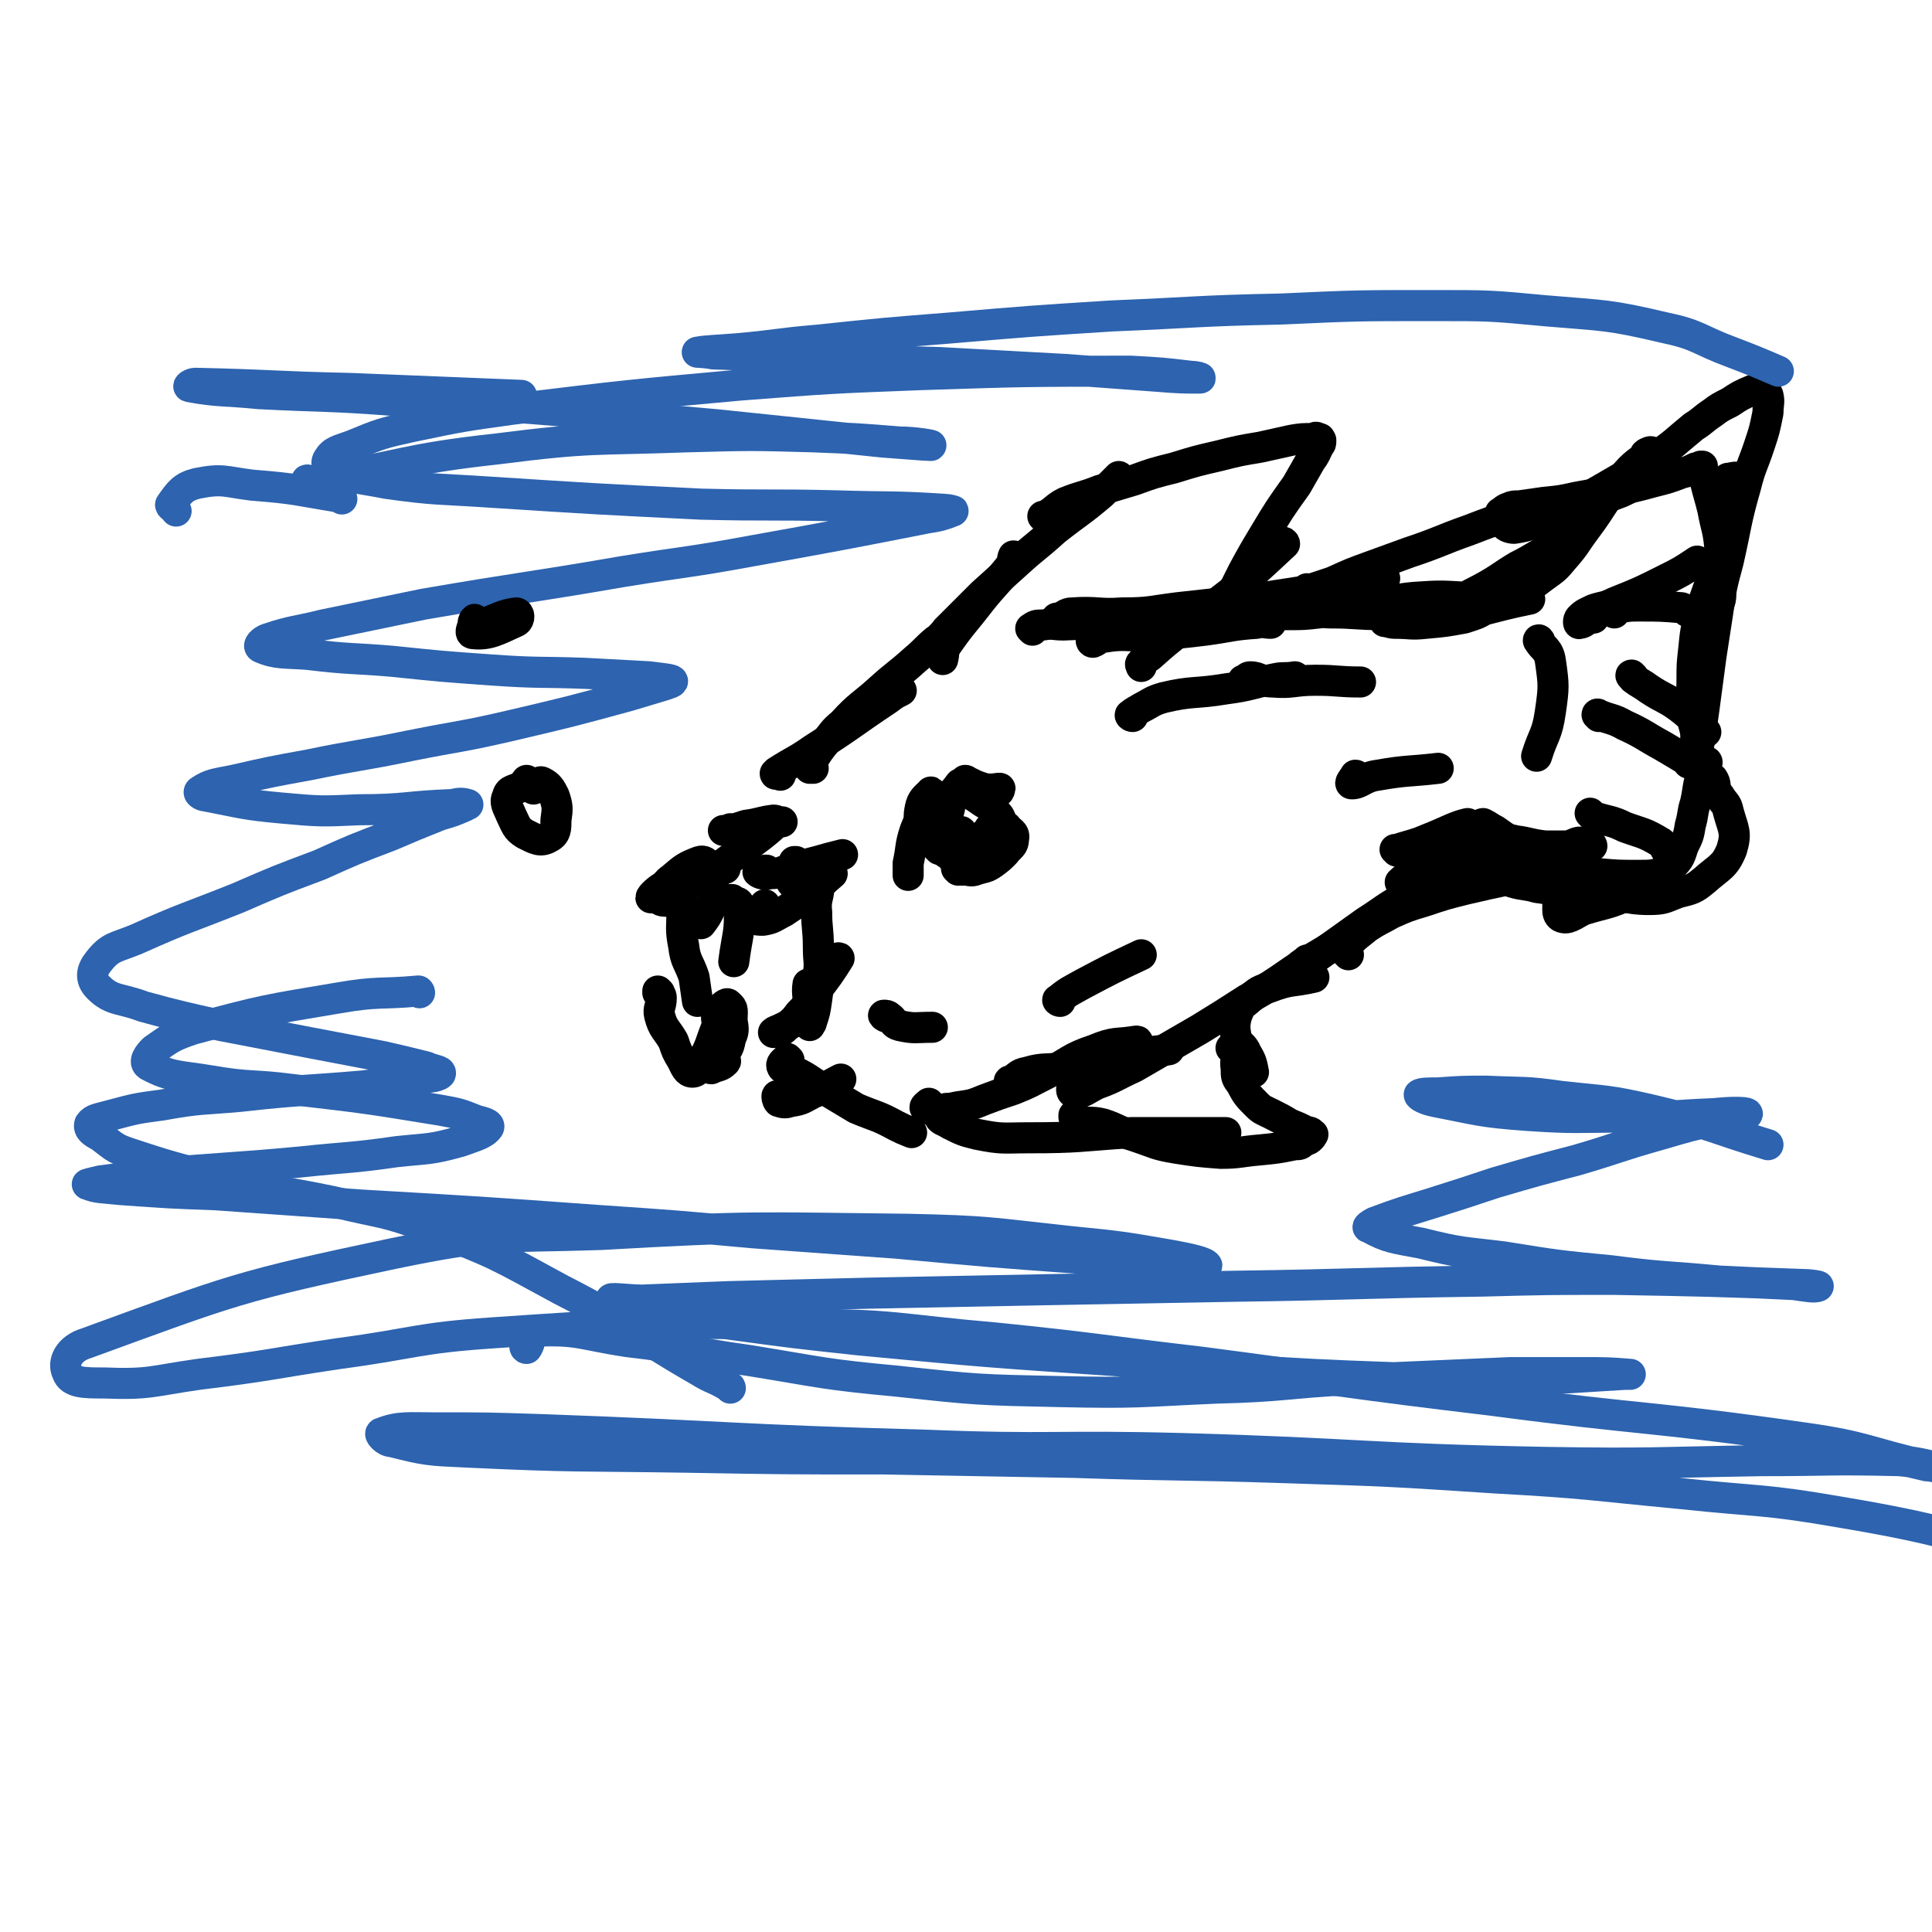
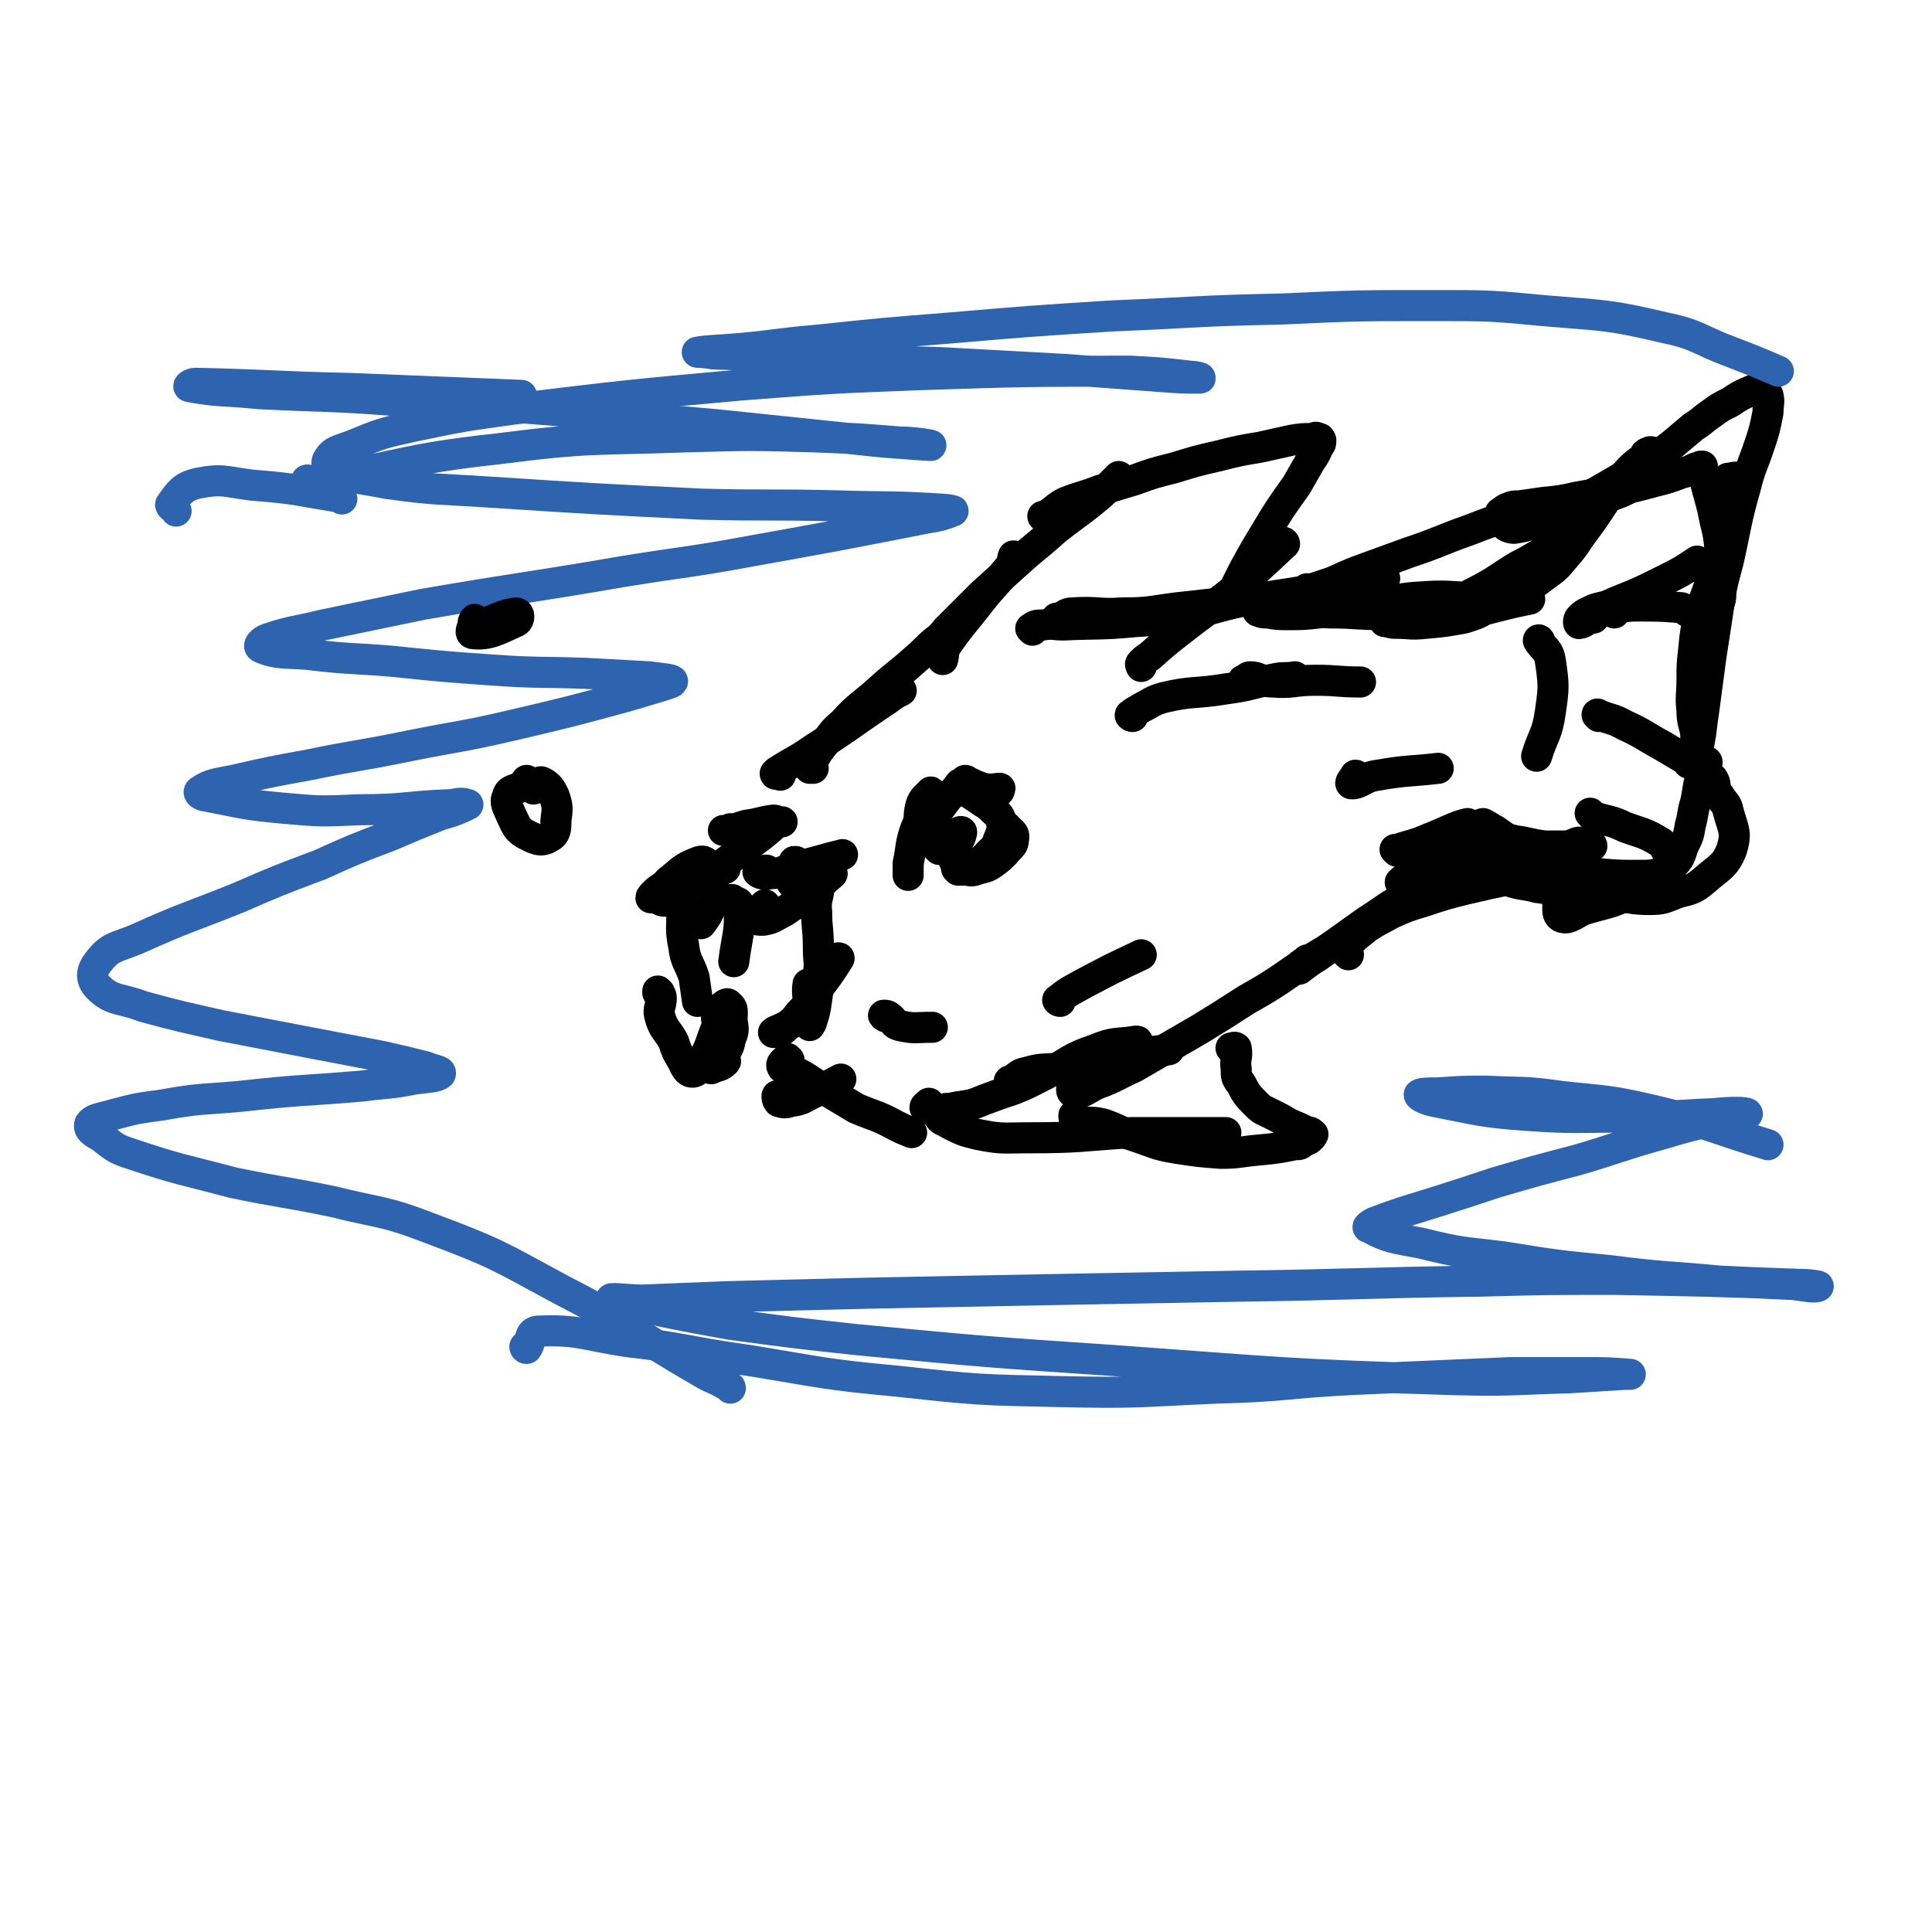
<svg xmlns="http://www.w3.org/2000/svg" viewBox="0 0 1119 1119" version="1.1">
  <g fill="none" stroke="#000000" stroke-width="18" stroke-linecap="round" stroke-linejoin="round">
    <path d="M411,504c0,0 -1,0 -1,-1 0,-1 1,-1 0,-2 -1,-1 -2,-3 -5,-2 -8,3 -9,4 -16,10 -3,2 -3,3 -5,7 -1,2 -2,3 -2,5 1,1 3,1 4,1 2,-1 1,-2 3,-3 " />
    <path d="M386,514c0,-1 -1,-2 -1,-1 -4,2 -8,6 -8,7 0,0 3,-3 6,-5 5,-3 5,-3 10,-3 8,-1 9,-2 16,-1 3,1 4,2 5,5 0,5 -1,6 -3,11 -2,4 -2,4 -5,8 " />
    <path d="M382,575c0,0 -1,-1 -1,-1 0,0 0,0 0,1 1,1 2,1 2,3 0,5 -2,6 -1,10 2,8 4,8 8,15 2,6 2,6 5,11 2,4 3,7 6,7 3,0 4,-3 6,-7 5,-9 4,-9 8,-19 1,-3 0,-3 0,-6 " />
    <path d="M412,619c0,0 -1,0 -1,-1 0,0 0,1 1,1 4,-2 5,-1 8,-4 1,-1 -1,-1 -1,-3 2,-5 3,-4 4,-10 2,-5 2,-5 1,-11 0,-5 1,-7 -2,-9 -1,-2 -3,1 -6,3 " />
    <path d="M420,503c-1,0 -1,0 -1,-1 -1,0 -1,1 -2,1 -1,0 -3,1 -3,1 12,-9 14,-10 27,-20 5,-4 5,-4 9,-8 " />
    <path d="M424,481c0,-1 -1,-1 -1,-1 0,0 1,0 0,0 -1,1 -2,1 -4,1 0,0 0,0 1,0 6,-1 6,-1 12,-3 8,-1 8,-2 16,-3 2,0 2,1 5,1 " />
    <path d="M451,636c0,-1 -1,-2 -1,-1 0,0 0,2 1,3 3,1 4,1 7,0 7,-1 7,-2 13,-5 8,-3 8,-4 16,-8 " />
    <path d="M457,614c0,0 -1,-1 -1,-1 -2,2 -4,3 -3,5 1,2 4,1 8,3 8,4 8,5 15,9 10,6 10,6 20,12 12,5 12,4 23,10 4,2 4,2 9,4 " />
    <path d="M452,449c0,0 -1,-1 -1,-1 -1,0 -2,1 -2,0 0,0 0,0 1,-1 11,-7 11,-6 21,-13 22,-14 22,-15 43,-29 4,-3 4,-3 8,-5 " />
    <path d="M471,445c0,0 -1,-1 -1,-1 0,0 -1,1 -1,1 1,-2 1,-3 2,-5 3,-5 3,-5 7,-10 5,-6 4,-6 10,-11 10,-11 11,-10 22,-20 10,-9 10,-8 20,-17 6,-5 6,-6 12,-11 " />
    <path d="M548,371c0,0 -1,-1 -1,-1 0,0 1,0 1,0 -2,0 -5,1 -4,0 0,-1 2,-2 4,-5 4,-4 4,-4 7,-7 7,-7 7,-7 14,-14 10,-9 10,-9 20,-18 11,-10 11,-9 22,-19 14,-11 14,-10 27,-21 5,-5 5,-5 10,-10 " />
    <path d="M605,300c0,0 0,-1 -1,-1 0,0 1,1 1,0 6,-3 6,-5 12,-8 10,-4 10,-3 20,-7 10,-3 10,-3 20,-6 11,-4 11,-4 23,-7 13,-4 13,-4 26,-7 12,-3 12,-3 24,-5 9,-2 9,-2 18,-4 6,-1 6,-1 13,-1 1,-1 1,-1 3,0 1,0 0,0 1,1 0,0 0,0 0,0 0,0 0,0 0,0 0,0 0,0 0,0 0,2 0,2 -1,3 -2,4 -2,5 -5,9 -4,7 -4,7 -8,14 -10,14 -10,14 -19,29 -6,10 -6,10 -12,21 -3,6 -3,6 -6,12 " />
    <path d="M744,315c0,0 0,-1 -1,-1 0,0 1,1 1,1 -15,14 -15,14 -31,28 -14,11 -15,11 -29,22 -9,7 -9,7 -18,15 -3,2 -3,2 -5,4 -1,1 0,1 0,2 " />
-     <path d="M633,372c0,0 0,-1 -1,-1 0,0 0,1 1,1 3,-1 3,-3 7,-3 12,-2 13,0 25,-1 16,-1 16,-1 33,-3 15,-2 15,-3 30,-4 4,-1 4,0 8,0 " />
    <path d="M598,365c0,-1 -1,-1 -1,-1 3,-2 3,-2 7,-2 6,-1 6,0 12,0 21,-1 21,0 42,-2 17,-1 17,-2 34,-5 14,-3 14,-4 29,-7 4,-1 4,0 8,0 " />
    <path d="M613,359c0,0 -1,-1 -1,-1 0,0 0,0 1,0 4,-1 4,-3 8,-3 15,-1 15,1 29,0 16,0 16,-1 32,-3 18,-2 18,-2 37,-4 26,-4 26,-4 52,-8 13,-2 13,-3 25,-5 3,0 3,0 6,0 " />
    <path d="M758,342c0,0 -1,-1 -1,-1 0,0 0,1 0,1 2,0 2,0 3,-1 6,-2 6,-2 12,-4 11,-5 11,-5 22,-9 11,-4 11,-4 22,-8 18,-6 18,-7 35,-13 13,-5 13,-5 26,-9 14,-5 15,-5 29,-8 1,0 0,1 1,2 " />
    <path d="M870,298c0,0 -1,0 -1,-1 2,-1 2,-2 5,-3 2,-1 3,-1 6,-1 7,-1 7,-1 14,-2 10,-1 10,-1 19,-3 11,-2 11,-2 23,-4 11,-2 11,-2 22,-5 8,-2 8,-2 16,-5 4,-1 4,-1 8,-3 2,0 2,0 3,-1 0,0 0,0 0,0 0,0 0,0 1,0 0,1 0,1 0,2 1,4 1,4 2,8 2,8 2,7 4,15 2,11 3,11 4,21 1,10 1,10 0,20 0,8 2,9 -1,15 -3,5 -5,4 -10,8 " />
    <path d="M1002,278c-1,0 -2,-1 -1,-1 2,0 6,-2 7,1 1,6 -1,8 -4,17 -5,18 -6,18 -12,37 -3,12 -4,11 -7,23 -3,10 -3,11 -4,21 -1,9 -1,9 -1,17 0,10 -1,10 0,19 0,9 3,9 2,18 0,6 -2,6 -4,12 " />
    <path d="M869,301c-1,0 -1,-1 -1,-1 0,0 0,1 0,1 3,-3 3,-6 6,-6 3,0 3,5 7,5 15,0 16,-2 32,-7 13,-3 13,-3 26,-8 13,-6 12,-7 25,-14 " />
    <path d="M878,301c0,0 0,-1 -1,-1 0,0 1,0 1,0 -2,2 -5,3 -6,4 0,1 3,2 5,2 6,-1 6,-1 12,-3 11,-4 11,-4 21,-10 13,-7 13,-7 25,-14 12,-7 12,-7 23,-14 12,-8 12,-9 23,-18 5,-3 5,-4 11,-8 4,-3 4,-3 10,-6 6,-4 6,-4 13,-7 2,-1 3,-1 6,-1 2,1 2,2 3,4 1,4 0,5 0,10 -2,10 -2,10 -5,19 -4,12 -5,12 -8,24 -6,21 -5,21 -10,43 -4,15 -4,15 -6,29 -2,13 -2,13 -4,26 -2,15 -2,15 -4,30 -1,7 -1,7 -2,15 -1,6 -1,6 -2,11 0,4 -1,4 0,7 0,1 1,2 2,1 2,0 2,0 3,-1 0,-1 0,-1 0,-2 1,0 1,1 0,1 -1,3 -1,2 -2,5 -3,9 -2,9 -4,18 -2,6 -1,6 -3,13 -1,6 -1,6 -4,12 -2,6 -2,7 -6,11 -4,6 -4,6 -10,10 -7,4 -8,4 -15,7 -13,6 -14,5 -27,9 -6,3 -9,6 -13,4 -3,-2 -1,-6 -2,-11 " />
    <path d="M922,513c0,0 0,-1 -1,-1 -3,2 -3,4 -6,5 -6,1 -6,-1 -12,-1 -6,-1 -6,-1 -13,-2 -7,-2 -7,-1 -14,-3 -5,-2 -5,-2 -9,-6 -3,-2 -4,-3 -4,-5 0,-3 1,-4 3,-6 1,-1 2,0 3,0 " />
    <path d="M895,506c0,0 -1,-1 -1,-1 0,0 0,1 0,0 -1,-1 -2,-2 -4,-4 -4,-4 -4,-5 -9,-8 -7,-5 -7,-5 -15,-10 -3,-2 -3,-2 -6,-4 -1,-1 -2,-1 -2,-1 0,-1 1,-1 1,-1 4,2 3,2 7,4 7,5 7,5 14,9 10,5 10,6 21,10 12,4 12,4 25,6 11,1 11,1 23,1 7,0 8,0 15,-2 2,-1 1,-2 2,-4 " />
    <path d="M922,490c0,0 0,-1 -1,-1 -3,1 -5,3 -7,2 -1,0 3,-3 2,-3 -2,-1 -4,1 -8,2 -7,0 -7,0 -13,0 -9,-1 -9,-2 -17,-3 -9,-2 -9,-2 -17,-3 -6,-1 -7,-2 -13,-1 -6,2 -6,2 -11,6 -7,4 -7,5 -13,10 -7,6 -6,6 -13,12 " />
    <path d="M854,500c0,-1 0,-2 -1,-1 -4,2 -4,3 -9,6 -15,8 -16,6 -31,15 -11,6 -11,7 -22,14 -14,10 -14,10 -28,20 -5,3 -6,4 -10,7 -1,1 -1,0 -1,-1 2,-2 3,-2 5,-4 " />
    <path d="M805,527c-1,0 -1,-1 -1,-1 -1,0 0,0 0,0 -10,8 -11,8 -21,15 -17,11 -17,10 -34,21 -13,9 -13,9 -27,17 -14,9 -14,9 -27,17 -19,11 -19,11 -38,22 -11,5 -11,6 -22,10 -6,3 -9,6 -13,5 -3,-1 0,-5 0,-10 " />
    <path d="M659,604c0,-1 0,-1 -1,-1 -12,2 -12,0 -24,5 -15,5 -14,7 -28,14 -10,5 -9,5 -19,9 -9,3 -9,3 -17,6 -7,3 -8,3 -15,4 -5,1 -5,1 -10,2 -4,0 -6,0 -9,-1 -1,-1 1,-2 2,-3 " />
    <path d="M549,643c0,0 -1,-1 -1,-1 0,0 1,0 1,1 -2,2 -5,2 -5,4 1,2 3,2 6,4 8,4 8,4 16,6 15,3 15,2 30,2 29,0 29,-1 59,-3 15,0 15,0 31,0 12,0 12,0 24,0 " />
    <path d="M623,647c0,0 -1,0 -1,-1 0,0 0,1 0,1 1,1 1,2 2,2 7,2 7,0 15,2 9,3 8,4 18,7 12,4 12,5 24,7 13,2 13,2 26,3 11,0 11,-1 23,-2 10,-1 10,-1 20,-3 3,0 3,0 5,-2 3,-1 3,-1 4,-2 1,-1 1,-1 1,-2 0,0 1,0 0,0 -1,-2 -2,-1 -4,-2 -4,-2 -4,-2 -9,-4 -5,-3 -5,-3 -11,-6 -4,-2 -5,-2 -8,-5 -5,-5 -6,-6 -9,-12 -3,-4 -3,-4 -3,-9 -1,-6 1,-6 0,-12 -1,-1 -2,0 -3,0 " />
-     <path d="M726,621c0,0 0,0 -1,-1 0,0 1,1 1,1 -1,-5 -1,-6 -4,-11 -2,-5 -4,-4 -6,-9 -1,-6 -1,-7 0,-12 2,-5 2,-6 6,-9 6,-5 6,-6 13,-8 13,-5 13,-3 26,-6 " />
    <path d="M781,553c0,-1 -1,-1 -1,-1 0,-1 0,0 0,0 1,-2 -1,-3 1,-5 4,-5 5,-5 11,-10 6,-4 7,-4 14,-8 9,-4 9,-4 19,-7 12,-4 12,-4 24,-7 13,-3 13,-3 27,-6 11,-3 11,-3 23,-5 2,0 2,1 4,1 " />
    <path d="M909,525c0,0 -1,-1 -1,-1 0,0 0,0 0,0 10,-2 10,-4 20,-5 13,-1 13,2 27,2 9,0 9,-1 17,-4 8,-2 9,-2 15,-7 9,-8 12,-8 16,-18 3,-10 1,-11 -2,-22 -1,-5 -2,-4 -5,-9 " />
    <path d="M954,264c0,0 -1,0 -1,-1 1,-1 4,-2 3,-1 -4,4 -8,5 -14,12 -13,15 -12,17 -24,33 -6,8 -5,8 -12,16 -5,6 -5,6 -12,11 -4,3 -4,3 -8,6 -3,2 -3,1 -7,3 -1,1 -3,1 -3,2 -1,0 1,-1 1,-1 8,-5 8,-4 15,-10 6,-4 6,-4 11,-10 5,-4 5,-5 8,-10 0,-1 -1,-2 -2,-1 -5,1 -5,2 -10,4 -10,5 -10,6 -20,11 -10,6 -10,7 -21,13 -10,5 -9,5 -19,10 -11,4 -11,4 -21,7 -4,1 -5,1 -9,1 -3,0 -3,0 -5,0 -1,0 -2,0 -2,1 2,0 3,1 6,1 9,0 9,1 18,0 11,-1 11,-1 22,-3 6,-2 7,-2 12,-5 1,-2 1,-4 0,-5 -4,-2 -5,-2 -10,-2 -16,-1 -16,-1 -31,0 -11,1 -11,2 -21,3 -17,3 -17,4 -34,6 -9,1 -9,1 -18,1 -6,0 -6,0 -12,-1 -3,0 -3,0 -5,-1 0,0 -1,0 0,0 3,0 4,0 8,0 16,0 16,0 33,1 16,0 15,1 31,1 18,1 18,3 36,1 25,-3 24,-5 49,-10 " />
    <path d="M923,358c0,0 0,-1 -1,-1 -3,1 -4,4 -7,4 -1,1 -1,-2 0,-3 3,-3 4,-3 8,-5 6,-2 6,-1 12,-4 15,-6 15,-6 29,-13 10,-5 10,-5 19,-11 " />
    <path d="M935,355c-1,-1 -2,-1 -1,-1 1,-1 2,-2 4,-2 6,-1 6,-1 11,-1 13,0 13,0 25,1 3,1 2,2 5,3 " />
-     <path d="M946,392c-1,0 -2,-1 -1,-1 0,0 0,1 1,2 4,3 5,3 9,6 9,6 10,5 18,11 8,6 7,7 15,14 " />
    <path d="M926,415c0,-1 0,-1 -1,-1 0,-1 1,0 1,0 7,3 8,2 15,6 11,5 11,6 22,12 15,9 16,9 29,19 2,3 1,4 2,8 " />
    <path d="M922,472c0,0 -1,-1 -1,-1 0,0 1,1 2,2 9,3 10,2 18,6 11,4 11,3 21,9 2,2 2,3 4,6 " />
    <path d="M892,372c0,-1 -1,-2 -1,-1 3,5 6,5 7,12 2,14 2,15 0,29 -2,14 -4,13 -8,26 " />
    <path d="M540,460c0,0 -1,-2 -1,-1 -3,3 -5,4 -6,9 -1,5 -1,7 2,12 4,5 6,4 11,8 " />
    <path d="M538,466c-1,0 -1,0 -1,-1 0,0 0,1 0,1 -3,8 -4,7 -7,15 -3,9 -2,10 -4,19 0,3 0,3 0,7 " />
    <path d="M555,504c0,0 -1,-1 -1,-1 1,-1 2,-2 4,-2 1,0 1,3 2,3 4,1 4,0 8,-1 4,-1 4,-1 7,-3 4,-3 4,-3 7,-6 3,-4 5,-4 5,-8 1,-4 -2,-4 -4,-7 " />
    <path d="M558,501c0,0 -1,-1 -1,-1 0,1 -1,4 0,4 3,0 5,-1 8,-4 5,-2 5,-3 8,-6 3,-3 4,-3 5,-7 2,-5 3,-6 2,-11 -1,-4 -2,-4 -5,-7 -4,-4 -4,-3 -8,-6 -3,-2 -3,-2 -6,-4 -1,-1 -2,-1 -3,-2 -1,-1 -1,-2 -2,-2 -1,0 -1,1 -2,3 " />
    <path d="M573,463c0,0 -1,0 -1,-1 0,0 0,1 0,1 4,-3 7,-4 7,-6 1,-1 -2,0 -5,0 -3,0 -3,0 -6,-1 -3,-1 -3,-1 -7,-3 -1,0 -1,-1 -2,-1 -1,1 -1,1 -3,2 -3,4 -3,4 -7,8 -3,4 -3,4 -6,8 -2,3 -2,3 -4,5 " />
-     <path d="M550,467c-1,0 -1,-1 -1,-1 0,0 0,0 0,1 0,0 1,0 1,1 -2,9 -4,9 -5,18 0,4 0,5 3,8 3,2 5,2 9,0 5,-1 4,-3 9,-6 4,-4 3,-4 7,-7 1,-2 2,-3 2,-3 0,0 -1,1 -2,2 " />
    <path d="M544,492c0,-1 -1,-1 -1,-1 0,0 0,0 0,0 1,-1 2,-3 1,-4 -1,-1 -4,1 -5,1 0,0 2,-1 3,-2 " />
    <path d="M555,484c0,0 -2,-1 -1,-1 1,-1 3,-2 3,-1 -1,6 -6,9 -5,15 1,4 5,2 9,4 2,2 1,2 3,3 " />
    <path d="M424,522c0,0 0,-1 -1,-1 0,0 1,0 1,0 2,2 4,1 4,3 1,16 -1,17 -3,33 " />
    <path d="M439,531c-1,0 -2,0 -1,-1 2,-3 5,-6 5,-6 0,0 -5,5 -5,8 -1,1 2,1 4,1 6,-1 6,-2 12,-5 9,-6 9,-6 17,-13 6,-4 5,-4 11,-9 " />
    <path d="M444,505c0,0 -1,-1 -1,-1 0,0 1,0 1,0 -2,1 -5,1 -5,1 1,1 4,2 7,1 6,0 6,-1 12,-3 7,-2 7,-2 15,-4 7,-2 7,-2 15,-4 " />
    <path d="M461,500c0,0 -1,0 -1,-1 0,0 1,0 1,0 -2,4 -5,5 -4,8 1,5 3,6 7,8 3,2 4,0 7,1 2,1 1,2 2,4 " />
    <path d="M471,509c-1,0 -1,0 -1,-1 0,0 0,1 0,1 2,2 4,1 4,3 1,7 -2,8 -1,16 0,10 1,10 1,21 0,8 1,8 0,15 0,8 0,8 -1,15 -1,7 -1,7 -3,13 0,1 -1,1 -1,2 " />
    <path d="M483,558c0,0 -2,-1 -1,-1 1,-1 4,-3 4,-2 -5,8 -7,11 -15,21 -3,6 -3,6 -8,11 -3,4 -3,4 -8,8 -2,2 -2,2 -5,3 -1,0 -1,0 -2,0 0,0 0,0 0,0 1,-1 2,-1 4,-2 4,-2 5,-2 8,-5 4,-3 5,-3 7,-8 2,-6 0,-7 1,-13 " />
    <path d="M397,525c0,0 -1,-1 -1,-1 0,0 0,0 0,1 0,1 -1,1 -1,2 0,10 -1,11 1,21 1,9 3,9 6,18 1,7 1,7 2,14 " />
    <path d="M513,589c0,0 -2,-1 -1,-1 1,0 2,0 3,1 3,2 2,4 6,5 9,2 9,1 19,1 " />
    <path d="M586,627c-1,0 -1,-1 -1,-1 -1,0 0,1 0,0 5,-2 4,-4 10,-5 10,-3 11,-1 21,-3 24,-4 24,-5 48,-8 7,-2 7,-1 13,-2 " />
    <path d="M614,580c-1,0 -2,-1 -1,-1 6,-5 7,-5 14,-9 17,-9 17,-9 34,-17 " />
    <path d="M656,415c-1,0 -2,-1 -1,-1 2,-2 3,-2 6,-4 6,-3 6,-4 13,-6 17,-4 18,-2 36,-5 15,-2 14,-3 29,-6 5,-1 5,0 11,-1 " />
    <path d="M721,395c0,0 0,-1 -1,-1 0,0 1,1 1,1 1,-1 1,-3 3,-3 6,0 6,3 13,3 12,1 12,-1 25,-1 13,0 13,1 26,1 " />
    <path d="M786,450c0,0 0,-1 -1,-1 -1,2 -4,5 -2,5 5,0 7,-4 15,-5 17,-3 18,-2 35,-4 " />
    <path d="M809,493c0,0 0,-1 -1,-1 0,0 1,0 1,0 6,-2 7,-2 13,-4 10,-4 10,-4 19,-8 5,-2 5,-2 9,-3 " />
    <path d="M588,323c0,0 0,-1 -1,-1 -1,2 0,3 -2,6 -8,10 -9,10 -17,20 -10,13 -11,13 -20,26 -2,4 -1,4 -2,8 " />
  </g>
  <g fill="none" stroke="#2D63AF" stroke-width="18" stroke-linecap="round" stroke-linejoin="round">
    <path d="M305,781c0,0 -1,-1 -1,-1 0,0 0,1 1,1 3,-4 1,-9 6,-10 24,-1 26,2 52,6 35,4 35,6 71,11 43,7 43,8 86,12 46,5 47,5 94,6 45,1 45,0 90,-2 40,-1 40,-3 79,-5 46,-2 46,-2 92,-4 20,0 20,0 41,0 14,0 16,0 28,1 1,0 -1,0 -3,0 -16,1 -16,1 -32,2 -35,1 -35,2 -69,1 -98,-3 -98,-4 -195,-11 -74,-5 -74,-5 -148,-12 -37,-4 -37,-4 -74,-9 -34,-6 -47,-9 -68,-14 -5,-2 9,0 17,0 25,-1 25,-1 50,-2 41,-1 41,-1 81,-2 51,-1 51,-1 102,-2 55,-1 55,-1 109,-2 72,-1 72,-2 144,-3 38,-1 38,-1 77,-1 55,1 55,1 110,3 4,0 9,1 8,1 -2,1 -7,0 -14,-1 -22,-1 -22,-1 -43,-2 -32,-3 -32,-2 -63,-6 -31,-3 -31,-3 -62,-8 -24,-3 -24,-2 -48,-8 -16,-3 -19,-3 -30,-9 -2,0 1,-2 3,-3 16,-6 17,-6 33,-11 19,-6 19,-6 37,-12 24,-7 24,-7 47,-13 24,-7 24,-8 49,-15 17,-5 17,-5 35,-9 7,-2 16,-2 15,-3 -1,-1 -10,-1 -19,0 -25,1 -25,2 -50,2 -30,0 -30,1 -59,-1 -27,-2 -27,-3 -53,-8 -5,-1 -9,-3 -9,-4 1,-1 6,-1 11,-1 14,-1 14,-1 28,-1 22,1 22,0 43,3 27,3 27,2 53,8 34,8 34,10 67,20 " />
    <path d="M423,804c0,0 0,-1 -1,-1 -8,-5 -9,-4 -17,-9 -40,-23 -39,-26 -80,-47 -37,-20 -37,-21 -77,-36 -26,-10 -27,-8 -55,-15 -29,-6 -29,-5 -58,-11 -30,-8 -30,-7 -60,-17 -9,-3 -9,-4 -17,-10 -4,-2 -7,-4 -6,-7 2,-3 5,-3 12,-5 15,-4 15,-4 30,-6 22,-4 23,-3 45,-5 36,-4 36,-3 71,-6 15,-2 15,-1 30,-4 7,-1 13,-1 15,-3 1,-2 -4,-2 -8,-4 -12,-3 -12,-3 -25,-6 -21,-4 -21,-4 -42,-8 -26,-5 -26,-5 -52,-10 -22,-5 -23,-5 -45,-11 -13,-5 -18,-3 -26,-11 -5,-5 -4,-10 0,-15 7,-9 10,-8 22,-13 29,-13 29,-12 59,-24 23,-10 23,-10 47,-19 20,-9 20,-9 41,-17 14,-6 14,-6 29,-12 7,-2 7,-2 14,-5 1,-1 2,-1 2,-1 -3,-1 -5,-1 -9,0 -27,1 -27,3 -54,3 -22,1 -23,1 -45,-1 -22,-2 -23,-3 -44,-7 -2,0 -5,-2 -3,-3 6,-4 9,-4 19,-6 22,-5 22,-5 44,-9 29,-6 29,-5 58,-11 30,-6 30,-5 60,-12 34,-8 34,-8 67,-17 10,-3 10,-3 20,-6 3,-1 7,-2 5,-3 -3,-1 -6,-1 -13,-2 -18,-1 -18,-1 -37,-2 -27,-1 -27,0 -55,-2 -28,-2 -28,-2 -57,-5 -24,-2 -24,-1 -49,-4 -13,-1 -18,0 -27,-4 -2,-1 1,-4 4,-5 15,-5 16,-4 32,-8 29,-6 29,-6 58,-12 58,-10 58,-9 116,-19 37,-6 37,-5 75,-12 50,-9 50,-9 101,-19 7,-1 10,-2 15,-4 1,0 -3,-1 -5,-1 -31,-2 -31,-1 -62,-2 -40,-1 -40,0 -79,-1 -61,-3 -61,-3 -123,-7 -30,-2 -30,-1 -59,-5 -15,-3 -16,-2 -30,-7 -3,-1 -6,-4 -4,-7 3,-5 6,-5 14,-8 17,-7 17,-7 35,-11 29,-6 29,-6 58,-10 66,-8 66,-8 132,-14 52,-4 52,-4 104,-6 61,-2 61,-2 122,-2 18,1 18,1 35,3 3,0 6,1 5,1 -9,0 -12,0 -24,-1 -27,-2 -27,-2 -54,-4 -37,-2 -37,-2 -73,-4 -35,-1 -36,-1 -71,-3 -30,-1 -30,-1 -60,-2 -5,-1 -11,-1 -9,-1 5,-1 11,-1 23,-2 23,-2 23,-3 47,-5 38,-4 38,-4 76,-7 47,-4 47,-4 94,-7 49,-2 49,-3 98,-4 44,-2 44,-2 88,-2 33,0 33,0 65,3 35,3 36,2 70,10 19,4 19,7 38,14 13,5 13,5 27,11 " />
-     <path d="M243,575c0,-1 -1,-1 -1,-1 0,0 1,0 0,0 -22,2 -23,0 -46,4 -42,7 -43,7 -84,18 -12,4 -13,5 -23,12 -3,3 -6,7 -3,9 13,7 18,6 36,9 23,4 24,2 47,5 43,5 43,5 86,12 11,2 11,2 21,6 4,1 8,2 7,4 -3,4 -8,5 -16,8 -18,5 -18,4 -37,6 -28,4 -28,3 -56,6 -43,4 -43,3 -86,7 -15,2 -15,2 -30,4 -4,1 -9,2 -7,2 4,2 9,2 19,3 28,2 28,2 55,3 43,3 43,3 85,6 69,4 69,4 138,9 44,3 44,3 88,7 41,3 41,3 83,6 54,5 54,5 109,9 26,2 26,2 52,3 9,1 19,2 19,1 -1,-2 -10,-4 -21,-6 -29,-5 -29,-5 -59,-8 -46,-5 -47,-6 -93,-7 -89,-1 -90,-2 -178,3 -60,2 -62,-1 -120,11 -90,19 -93,21 -178,52 -10,3 -14,11 -11,17 2,6 10,6 21,6 27,1 27,-1 55,-5 41,-5 41,-6 81,-12 45,-6 45,-9 89,-12 88,-6 88,-6 176,-5 58,0 58,3 116,8 59,6 59,7 119,14 84,11 84,12 168,22 91,12 91,9 182,22 35,5 35,8 70,16 4,0 9,2 7,1 -6,-1 -11,-3 -23,-4 -40,-1 -40,0 -80,0 -63,1 -63,2 -125,1 -105,-2 -105,-5 -210,-8 -75,-2 -75,1 -150,-2 -111,-3 -111,-5 -222,-9 -31,-1 -31,-1 -61,-1 -15,0 -21,-1 -31,3 -2,0 2,5 6,5 20,5 21,5 43,6 64,3 64,2 128,3 57,1 57,1 114,1 55,1 55,1 110,2 60,2 60,1 121,3 62,2 62,2 123,6 54,3 54,4 107,9 47,5 48,3 94,11 59,10 59,13 117,26 " />
    <path d="M198,289c0,-1 -1,-1 -1,-1 -25,-4 -25,-5 -51,-7 -16,-2 -17,-4 -32,-1 -8,2 -10,5 -15,12 -1,1 2,2 3,4 " />
    <path d="M179,279c-1,0 -1,-1 -1,-1 -1,0 0,1 0,1 55,-9 55,-13 110,-19 55,-7 55,-5 110,-7 37,-1 37,-1 73,0 25,1 25,1 50,3 9,0 20,2 18,2 -3,0 -14,-1 -28,-2 -48,-5 -48,-5 -96,-10 -45,-4 -45,-4 -90,-8 -48,-4 -48,-3 -96,-6 -39,-3 -40,-2 -79,-4 -20,-2 -24,-1 -40,-4 -2,0 1,-2 3,-2 45,1 45,2 90,3 49,2 49,2 99,4 " />
  </g>
  <g fill="none" stroke="#000000" stroke-width="18" stroke-linecap="round" stroke-linejoin="round">
    <path d="M306,453c0,0 -1,-1 -1,-1 -1,1 -1,2 -2,3 -5,3 -8,2 -9,6 -2,4 0,6 2,11 3,6 3,8 8,11 6,3 9,5 14,2 4,-2 4,-5 4,-10 1,-7 1,-8 -1,-14 -2,-4 -3,-6 -7,-8 -2,-1 -2,2 -5,4 " />
    <path d="M275,362c-1,0 -1,-1 -1,-1 0,-1 1,-3 1,-2 0,2 -4,8 -1,8 9,1 14,-2 25,-7 2,-1 2,-5 0,-5 -8,1 -10,3 -21,7 " />
  </g>
</svg>